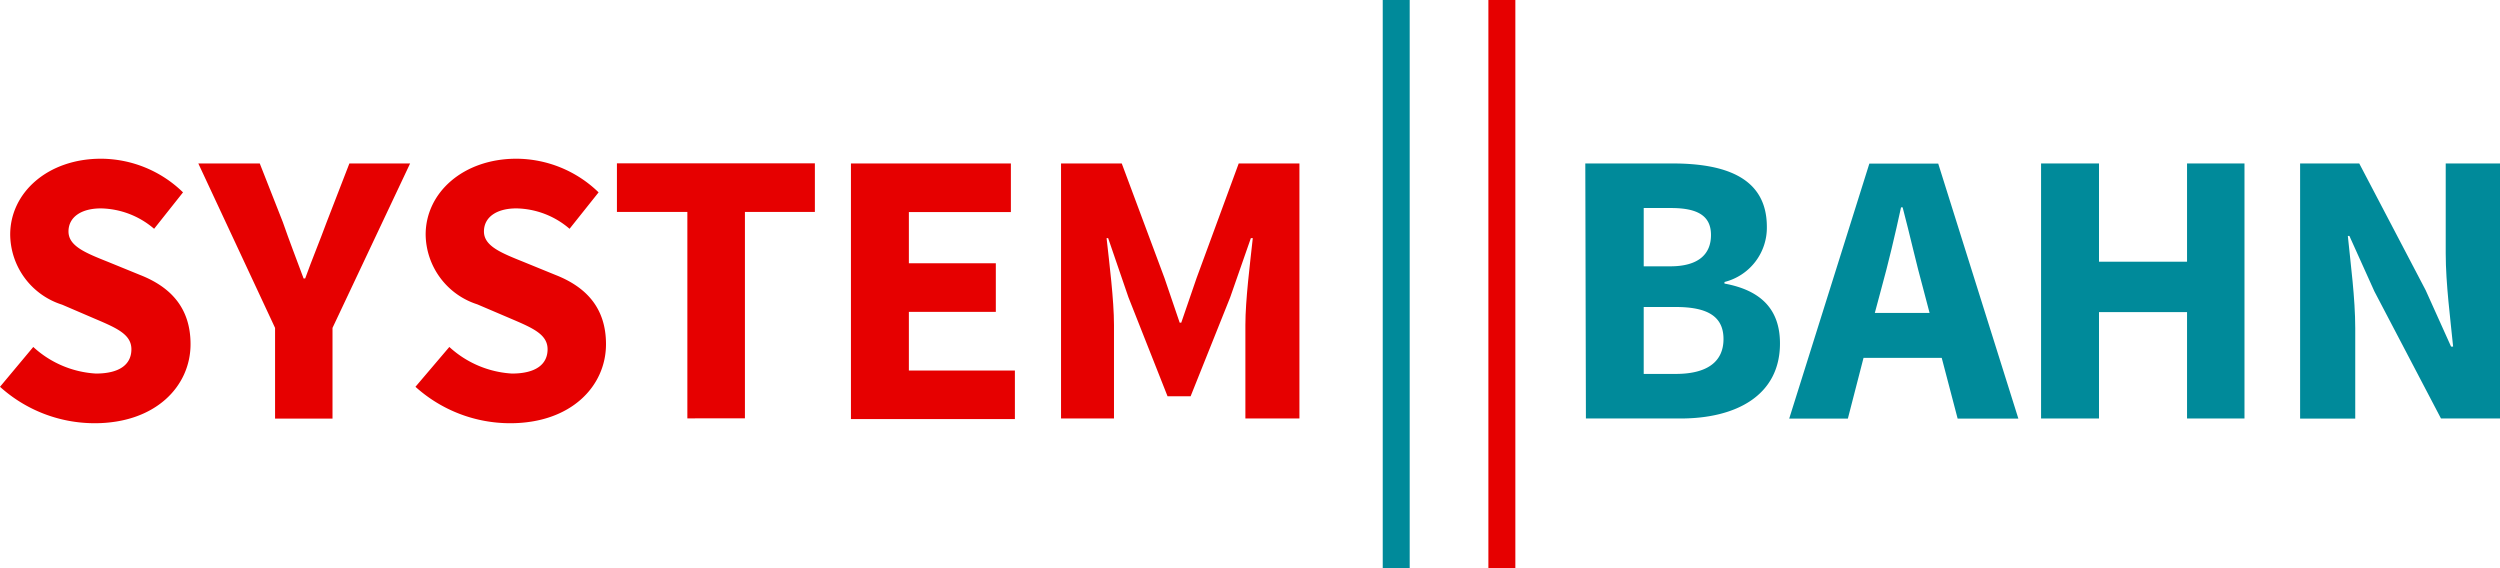
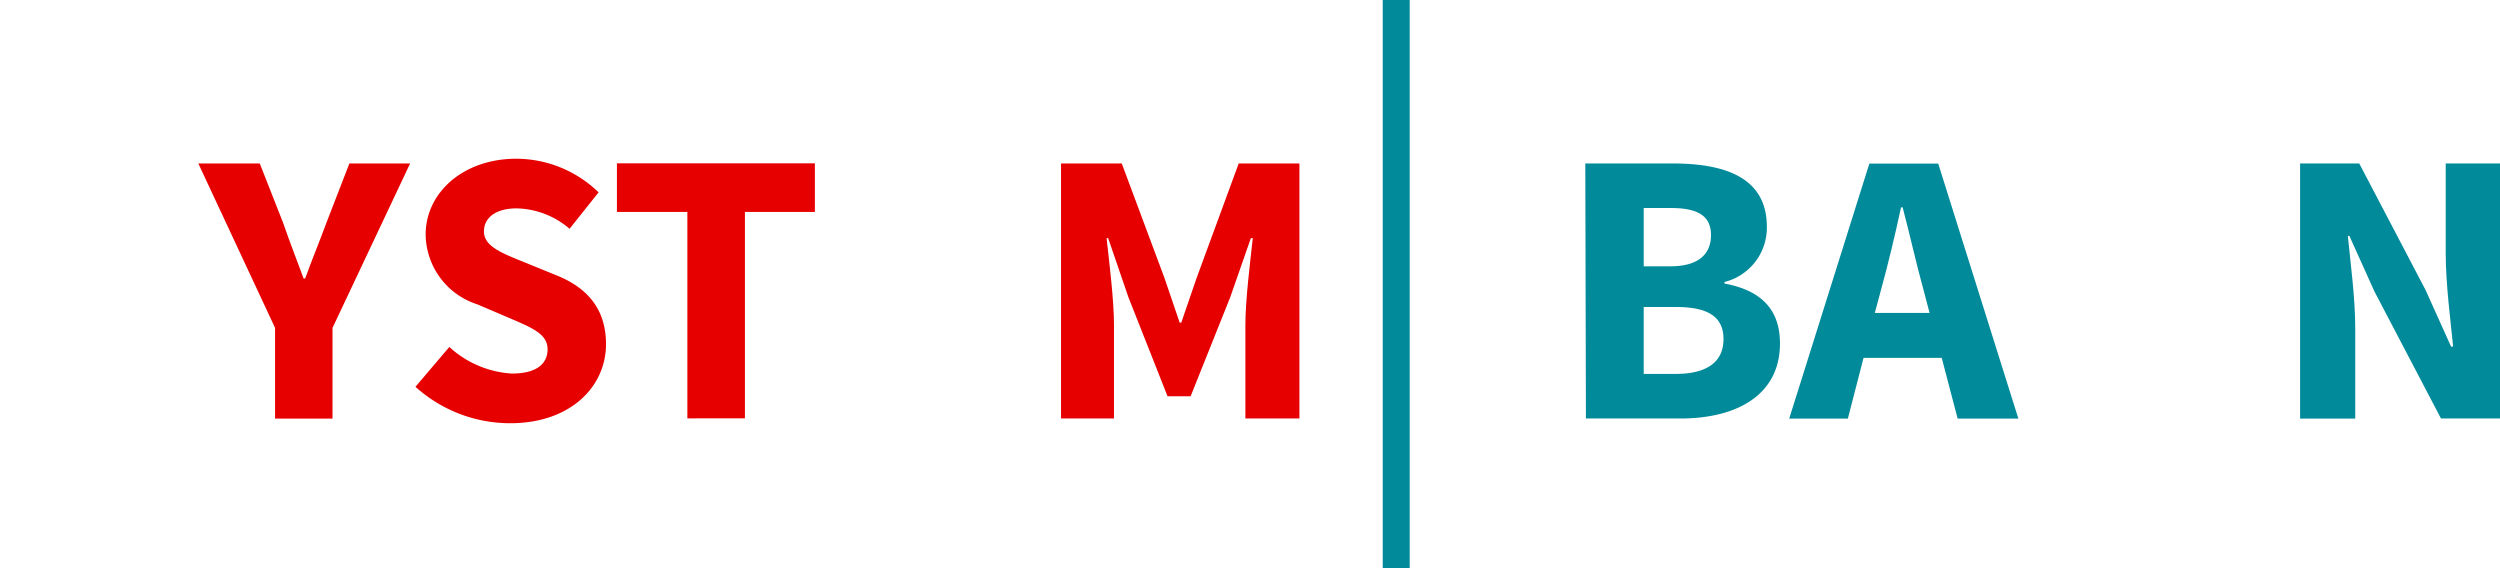
<svg xmlns="http://www.w3.org/2000/svg" viewBox="0 0 205.86 46.81">
  <defs>
    <style>.cls-1{fill:#e60000;}.cls-2{fill:#008a9a;}</style>
  </defs>
  <title>sb_logo_head</title>
  <g id="Ebene_2" data-name="Ebene 2">
    <g id="Ebene_1-2" data-name="Ebene 1">
-       <path class="cls-1" d="M2.74,28.57a8.33,8.33,0,0,0,5.15,2.19c2,0,2.93-.78,2.93-2s-1.19-1.74-3-2.51l-2.7-1.16A6.11,6.11,0,0,1,.84,19.32c0-3.48,3.12-6.25,7.47-6.25a9.72,9.72,0,0,1,6.76,2.77l-2.38,3a6.91,6.91,0,0,0-4.38-1.68c-1.61,0-2.67.71-2.67,1.9S7,20.81,8.86,21.55l2.67,1.09c2.55,1,4.16,2.74,4.16,5.7,0,3.48-2.9,6.51-7.9,6.51a11.63,11.63,0,0,1-7.79-3Z" />
      <path class="cls-1" d="M22.65,27,16.33,13.46h5.06l1.9,4.83c.55,1.58,1.1,3,1.71,4.64h.13c.58-1.61,1.19-3.06,1.77-4.64l1.87-4.83h5L27.38,27v7.47H22.65Z" />
      <path class="cls-1" d="M37,28.57a8.35,8.35,0,0,0,5.15,2.19c2,0,2.94-.78,2.94-2s-1.2-1.74-3-2.51L39.3,25.06a6.11,6.11,0,0,1-4.25-5.74c0-3.48,3.12-6.25,7.47-6.25a9.76,9.76,0,0,1,6.77,2.77l-2.39,3a6.89,6.89,0,0,0-4.38-1.68c-1.61,0-2.67.71-2.67,1.9s1.38,1.75,3.22,2.49l2.67,1.09c2.55,1,4.16,2.74,4.16,5.7,0,3.48-2.9,6.51-7.89,6.51a11.64,11.64,0,0,1-7.8-3Z" />
      <path class="cls-1" d="M56.6,17.45H50.8v-4H67.1v4H61.34v17H56.6Z" />
-       <path class="cls-1" d="M70.07,13.46H83.24v4h-8.4v4.22H82v4H74.84v4.83h8.73v4H70.07Z" />
      <path class="cls-1" d="M87.37,13.46h5l3.52,9.44,1.25,3.67h.13l1.26-3.67L102,13.46h5v21h-4.45v-7.7c0-2.06.39-5.12.61-7.15H103l-1.7,4.87-3.26,8.15h-1.9l-3.22-8.15-1.67-4.87h-.13c.22,2,.61,5.09.61,7.15v7.7H87.37Z" />
      <path class="cls-2" d="M130.54,13.46h7.18c4.39,0,7.77,1.19,7.77,5.22A4.61,4.61,0,0,1,142,23.22v.13c3,.55,4.57,2.12,4.57,4.93,0,4.28-3.61,6.18-8.18,6.18h-7.8Zm7,8.47c2.32,0,3.35-1,3.35-2.58s-1.1-2.22-3.29-2.22h-2.25v4.8Zm.45,8.86c2.58,0,3.93-1,3.93-2.87s-1.32-2.64-3.93-2.64h-2.64v5.51Z" />
      <path class="cls-2" d="M159.89,29.47h-6.44l-1.29,5h-4.83l6.6-21h5.67l6.6,21h-5Zm-1-3.7-.51-1.94c-.58-2.09-1.13-4.57-1.71-6.76h-.13c-.48,2.22-1.06,4.67-1.64,6.76l-.52,1.94Z" />
-       <path class="cls-2" d="M168.07,13.46h4.77v8.09h7.25V13.46h4.73v21h-4.73V25.7h-7.25v8.76h-4.77Z" />
      <path class="cls-2" d="M189.4,13.46h4.87l5.47,10.44,2.09,4.64H202c-.22-2.23-.61-5.19-.61-7.67V13.46h4.51v21H201L195.52,24l-2.06-4.57h-.13c.23,2.32.61,5.12.61,7.6v7.44H189.4Z" />
      <rect class="cls-2" x="113.86" width="2.22" height="46.81" />
-       <rect class="cls-1" x="122.56" width="2.22" height="46.81" />
    </g>
  </g>
</svg>